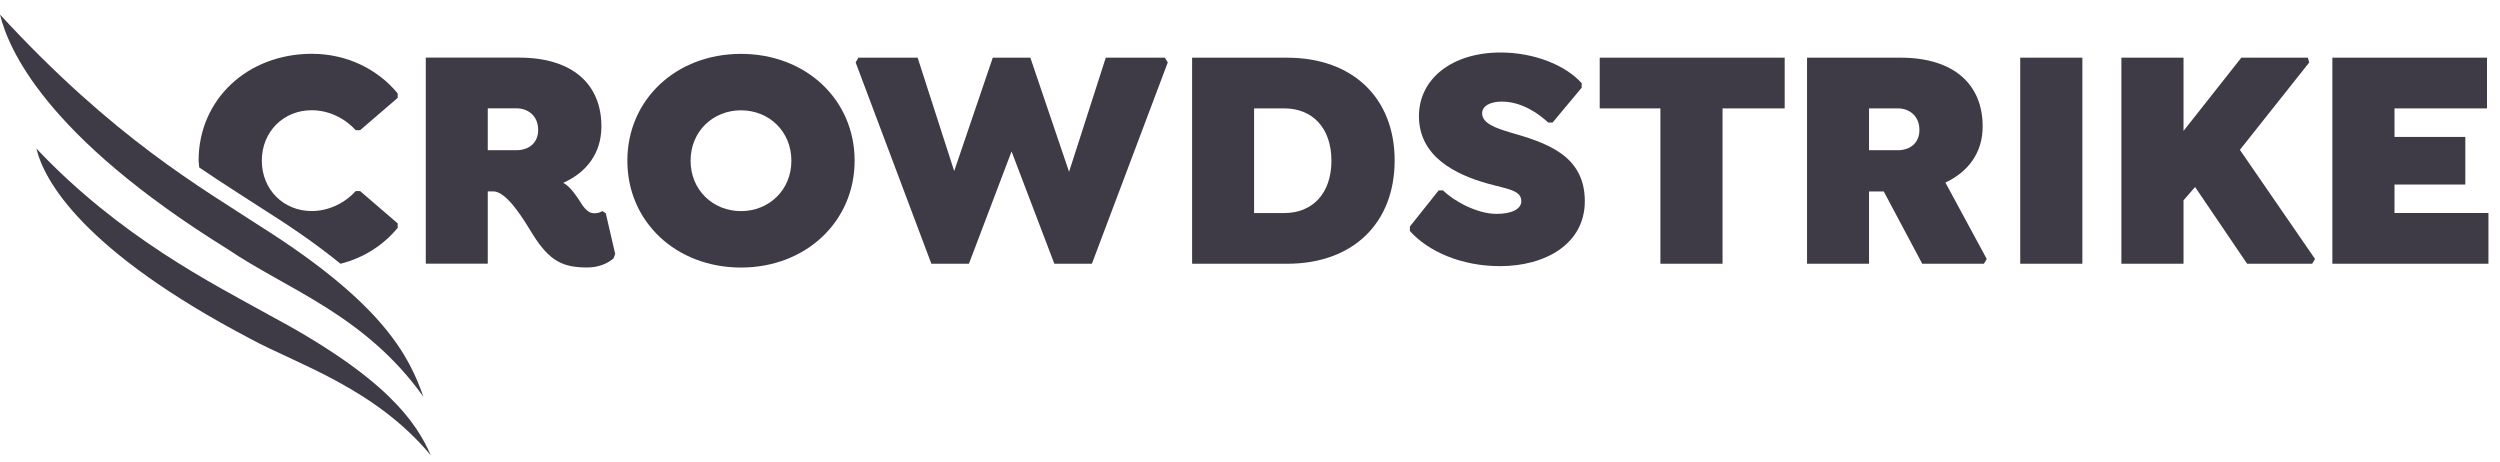
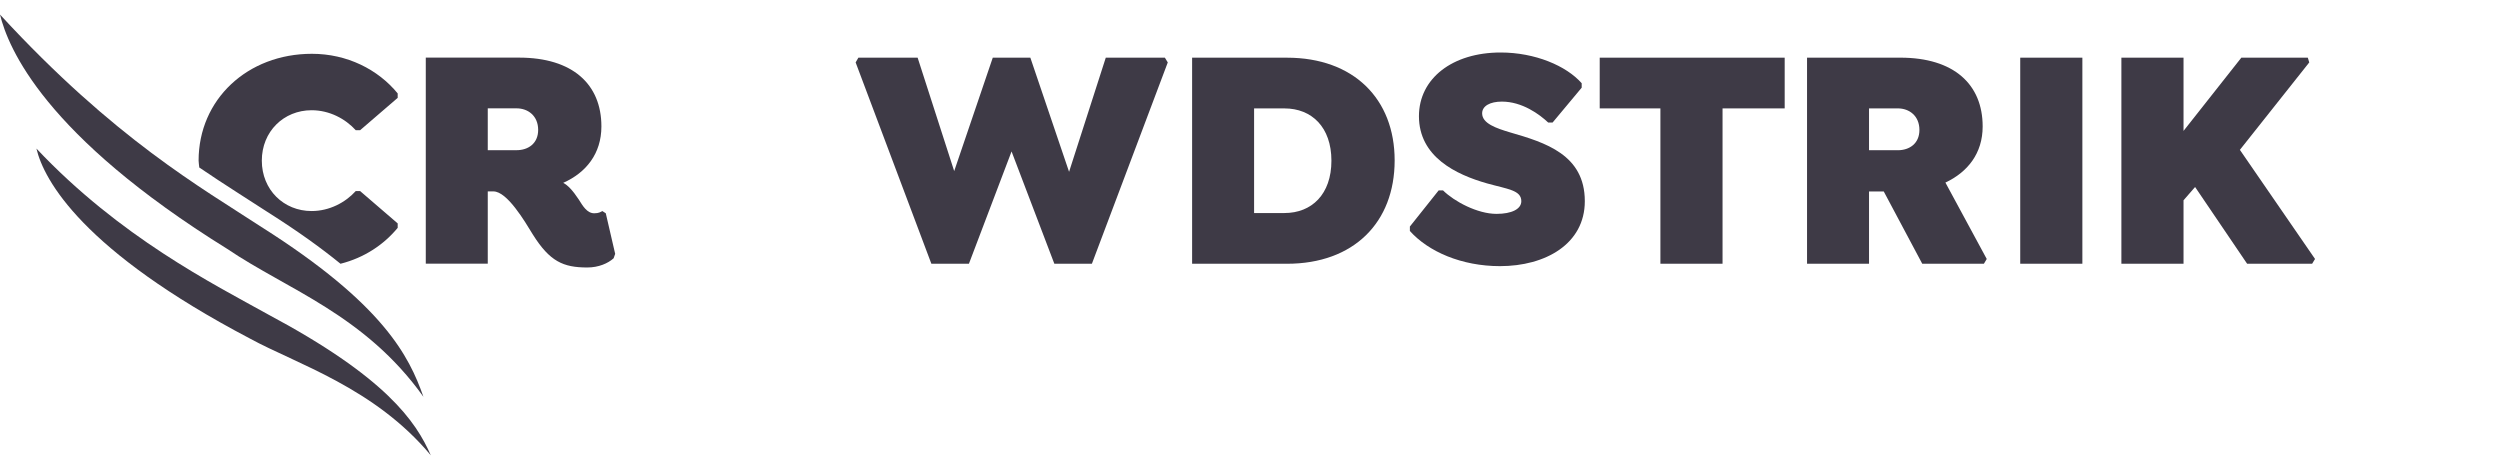
<svg xmlns="http://www.w3.org/2000/svg" width="173" height="32" viewBox="0 0 173 32" fill="none">
  <g clip-path="url(#clip0_4097_112437)">
    <path d="M27.52 15.767V15.46L24.92 13.222H24.617C23.902 14.012 22.798 14.604 21.563 14.604C19.635 14.604 18.118 13.134 18.118 11.116C18.118 9.098 19.635 7.628 21.563 7.628C22.798 7.628 23.902 8.22 24.617 9.01H24.92L27.52 6.772V6.465C26.155 4.798 24.011 3.723 21.584 3.723C17.122 3.723 13.743 6.882 13.743 11.116C13.743 11.28 13.78 11.431 13.791 11.592C15.617 12.834 17.229 13.828 18.617 14.738C20.618 16.004 22.233 17.169 23.563 18.252C25.221 17.833 26.565 16.924 27.52 15.767ZM15.37 15.688C16.412 16.968 17.883 17.886 19.618 18.278C18.446 17.619 17.311 16.972 16.254 16.256C15.944 16.064 15.668 15.878 15.37 15.688Z" fill="#3E3A46" />
    <path d="M42.57 17.567L41.92 14.759L41.682 14.605C41.552 14.671 41.444 14.759 41.119 14.759C40.62 14.759 40.317 14.232 40.057 13.816C39.624 13.157 39.277 12.806 38.974 12.653C40.555 11.951 41.617 10.635 41.617 8.748C41.617 5.83 39.624 3.987 35.92 3.987H29.464V18.247H33.753V13.245H34.143C35.096 13.245 36.31 15.307 36.873 16.229C38.043 18.094 38.974 18.51 40.642 18.51C41.422 18.51 42.072 18.225 42.462 17.874L42.57 17.567ZM37.241 8.989C37.241 9.933 36.548 10.393 35.746 10.393H33.753V7.497H35.746C36.548 7.497 37.241 8.024 37.241 8.989Z" fill="#3E3A46" />
-     <path d="M59.14 11.121C59.14 6.887 55.761 3.728 51.277 3.728C46.792 3.728 43.413 6.887 43.413 11.121C43.413 15.355 46.792 18.514 51.277 18.514C55.761 18.514 59.14 15.333 59.14 11.121ZM54.764 11.121C54.764 13.161 53.204 14.609 51.277 14.609C49.349 14.609 47.789 13.161 47.789 11.121C47.789 9.081 49.349 7.633 51.277 7.633C53.204 7.633 54.764 9.081 54.764 11.121Z" fill="#3E3A46" />
    <path d="M68.7 3.991L66.03 11.84L63.5 3.991H59.4L59.21 4.32L64.45 18.25H67.05L70 10.48L72.96 18.25H75.56L80.81 4.32L80.61 3.991H76.52L73.98 11.89L71.3 3.991H68.7Z" fill="#3E3A46" />
    <path d="M96.51 11.1C96.51 6.844 93.672 3.992 89.058 3.992H82.494V18.252H89.058C93.672 18.252 96.51 15.4 96.51 11.1ZM92.134 11.122C92.134 13.447 90.769 14.742 88.885 14.742H86.783V7.502H88.885C90.769 7.502 92.134 8.797 92.134 11.122Z" fill="#3E3A46" />
    <path d="M110.7 7.501H114.9V18.25H119.2V7.501H123.5V3.991H110.7V7.501Z" fill="#3E3A46" />
    <path d="M137.2 8.751C137.2 5.833 135.207 3.99 131.503 3.99H125.047V18.25H129.337V13.248H130.355L133.019 18.25H137.287L137.482 17.921L134.622 12.634C136.16 11.91 137.2 10.616 137.2 8.751ZM132.824 8.992C132.824 9.936 132.131 10.396 131.329 10.396H129.337V7.5H131.329C132.131 7.5 132.824 8.027 132.824 8.992Z" fill="#3E3A46" />
    <path d="M139.8 18.25H144.1V3.991H139.8V18.25Z" fill="#3E3A46" />
    <path d="M151.1 9.059V3.991H146.8V18.25H151.1V13.86L151.9 12.94L155.5 18.25H160L160.2 17.92L155 10.37L159.8 4.32L159.7 3.991H155.1L151.1 9.059Z" fill="#3E3A46" />
-     <path d="M165.7 14.74V12.77H170.6V9.475H165.7V7.501H172.1V3.99H161.4V18.25H172.2V14.74H165.7Z" fill="#3E3A46" />
    <path d="M103.8 18.417C106.942 18.417 109.669 16.882 109.669 13.922C109.669 10.696 106.92 9.862 104.494 9.16C103.54 8.875 102.564 8.545 102.564 7.843C102.564 7.338 103.106 7.031 103.93 7.031C105.339 7.031 106.53 7.909 107.136 8.48H107.439L109.453 6.067V5.76C108.392 4.554 106.227 3.633 103.843 3.633C100.507 3.633 98.191 5.431 98.191 8.041C98.191 10.85 100.745 12.079 102.911 12.693C104.32 13.088 105.275 13.154 105.275 13.922C105.275 14.471 104.602 14.8 103.561 14.8C102.239 14.8 100.637 13.944 99.858 13.176H99.555L97.563 15.677V15.984C98.84 17.409 101.135 18.417 103.8 18.417Z" fill="#3E3A46" />
    <path d="M29.82 31.526C28.781 29.148 26.694 26.098 18.52 21.741C14.75 19.645 8.31 16.418 2.52 10.28C3.045 12.495 5.735 17.36 17.3 23.43C20.504 25.183 25.922 26.828 29.82 31.518" fill="#3E3A46" />
    <path d="M29.3 27.457C28.314 24.647 26.534 21.049 18.09 15.707C13.979 13.013 7.94 9.63 0 1.007C0.568 3.332 3.078 9.378 15.73 17.227C19.886 20.043 25.25 21.78 29.3 27.457Z" fill="#3E3A46" />
  </g>
  <defs>
    <clipPath id="clip0_4097_112437">
      <rect width="173" height="32" fill="white" />
    </clipPath>
  </defs>
</svg>